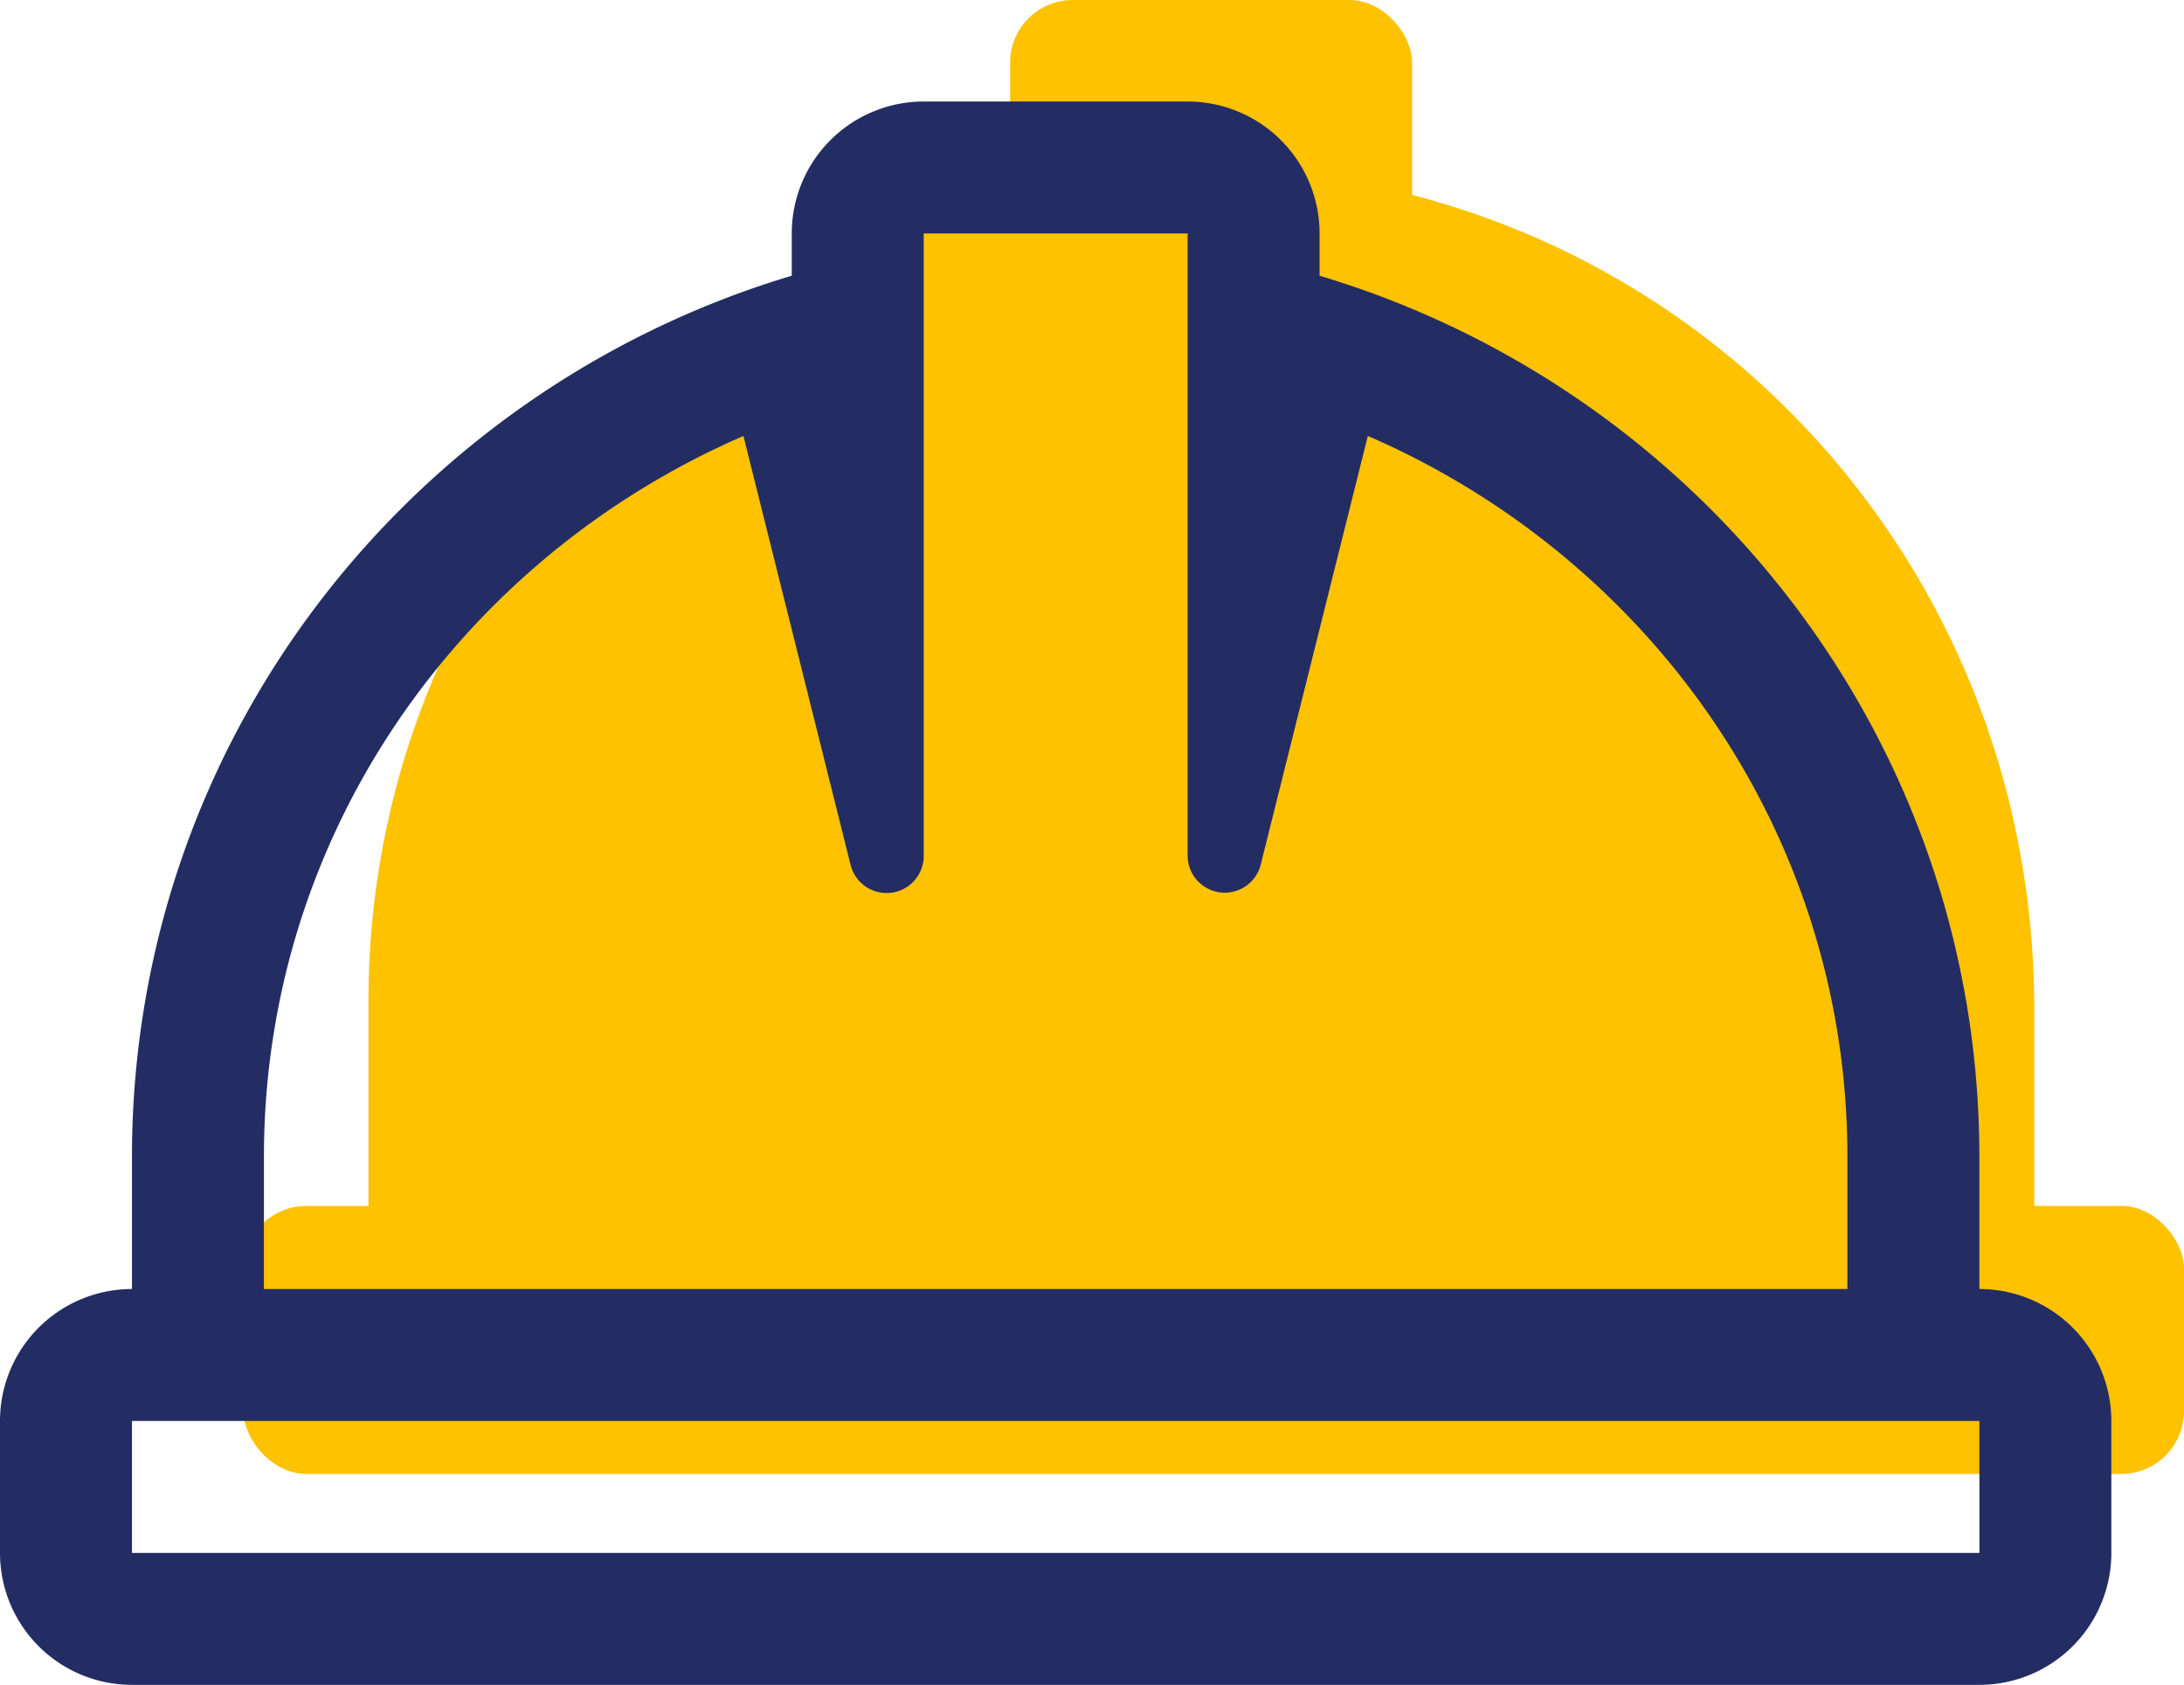
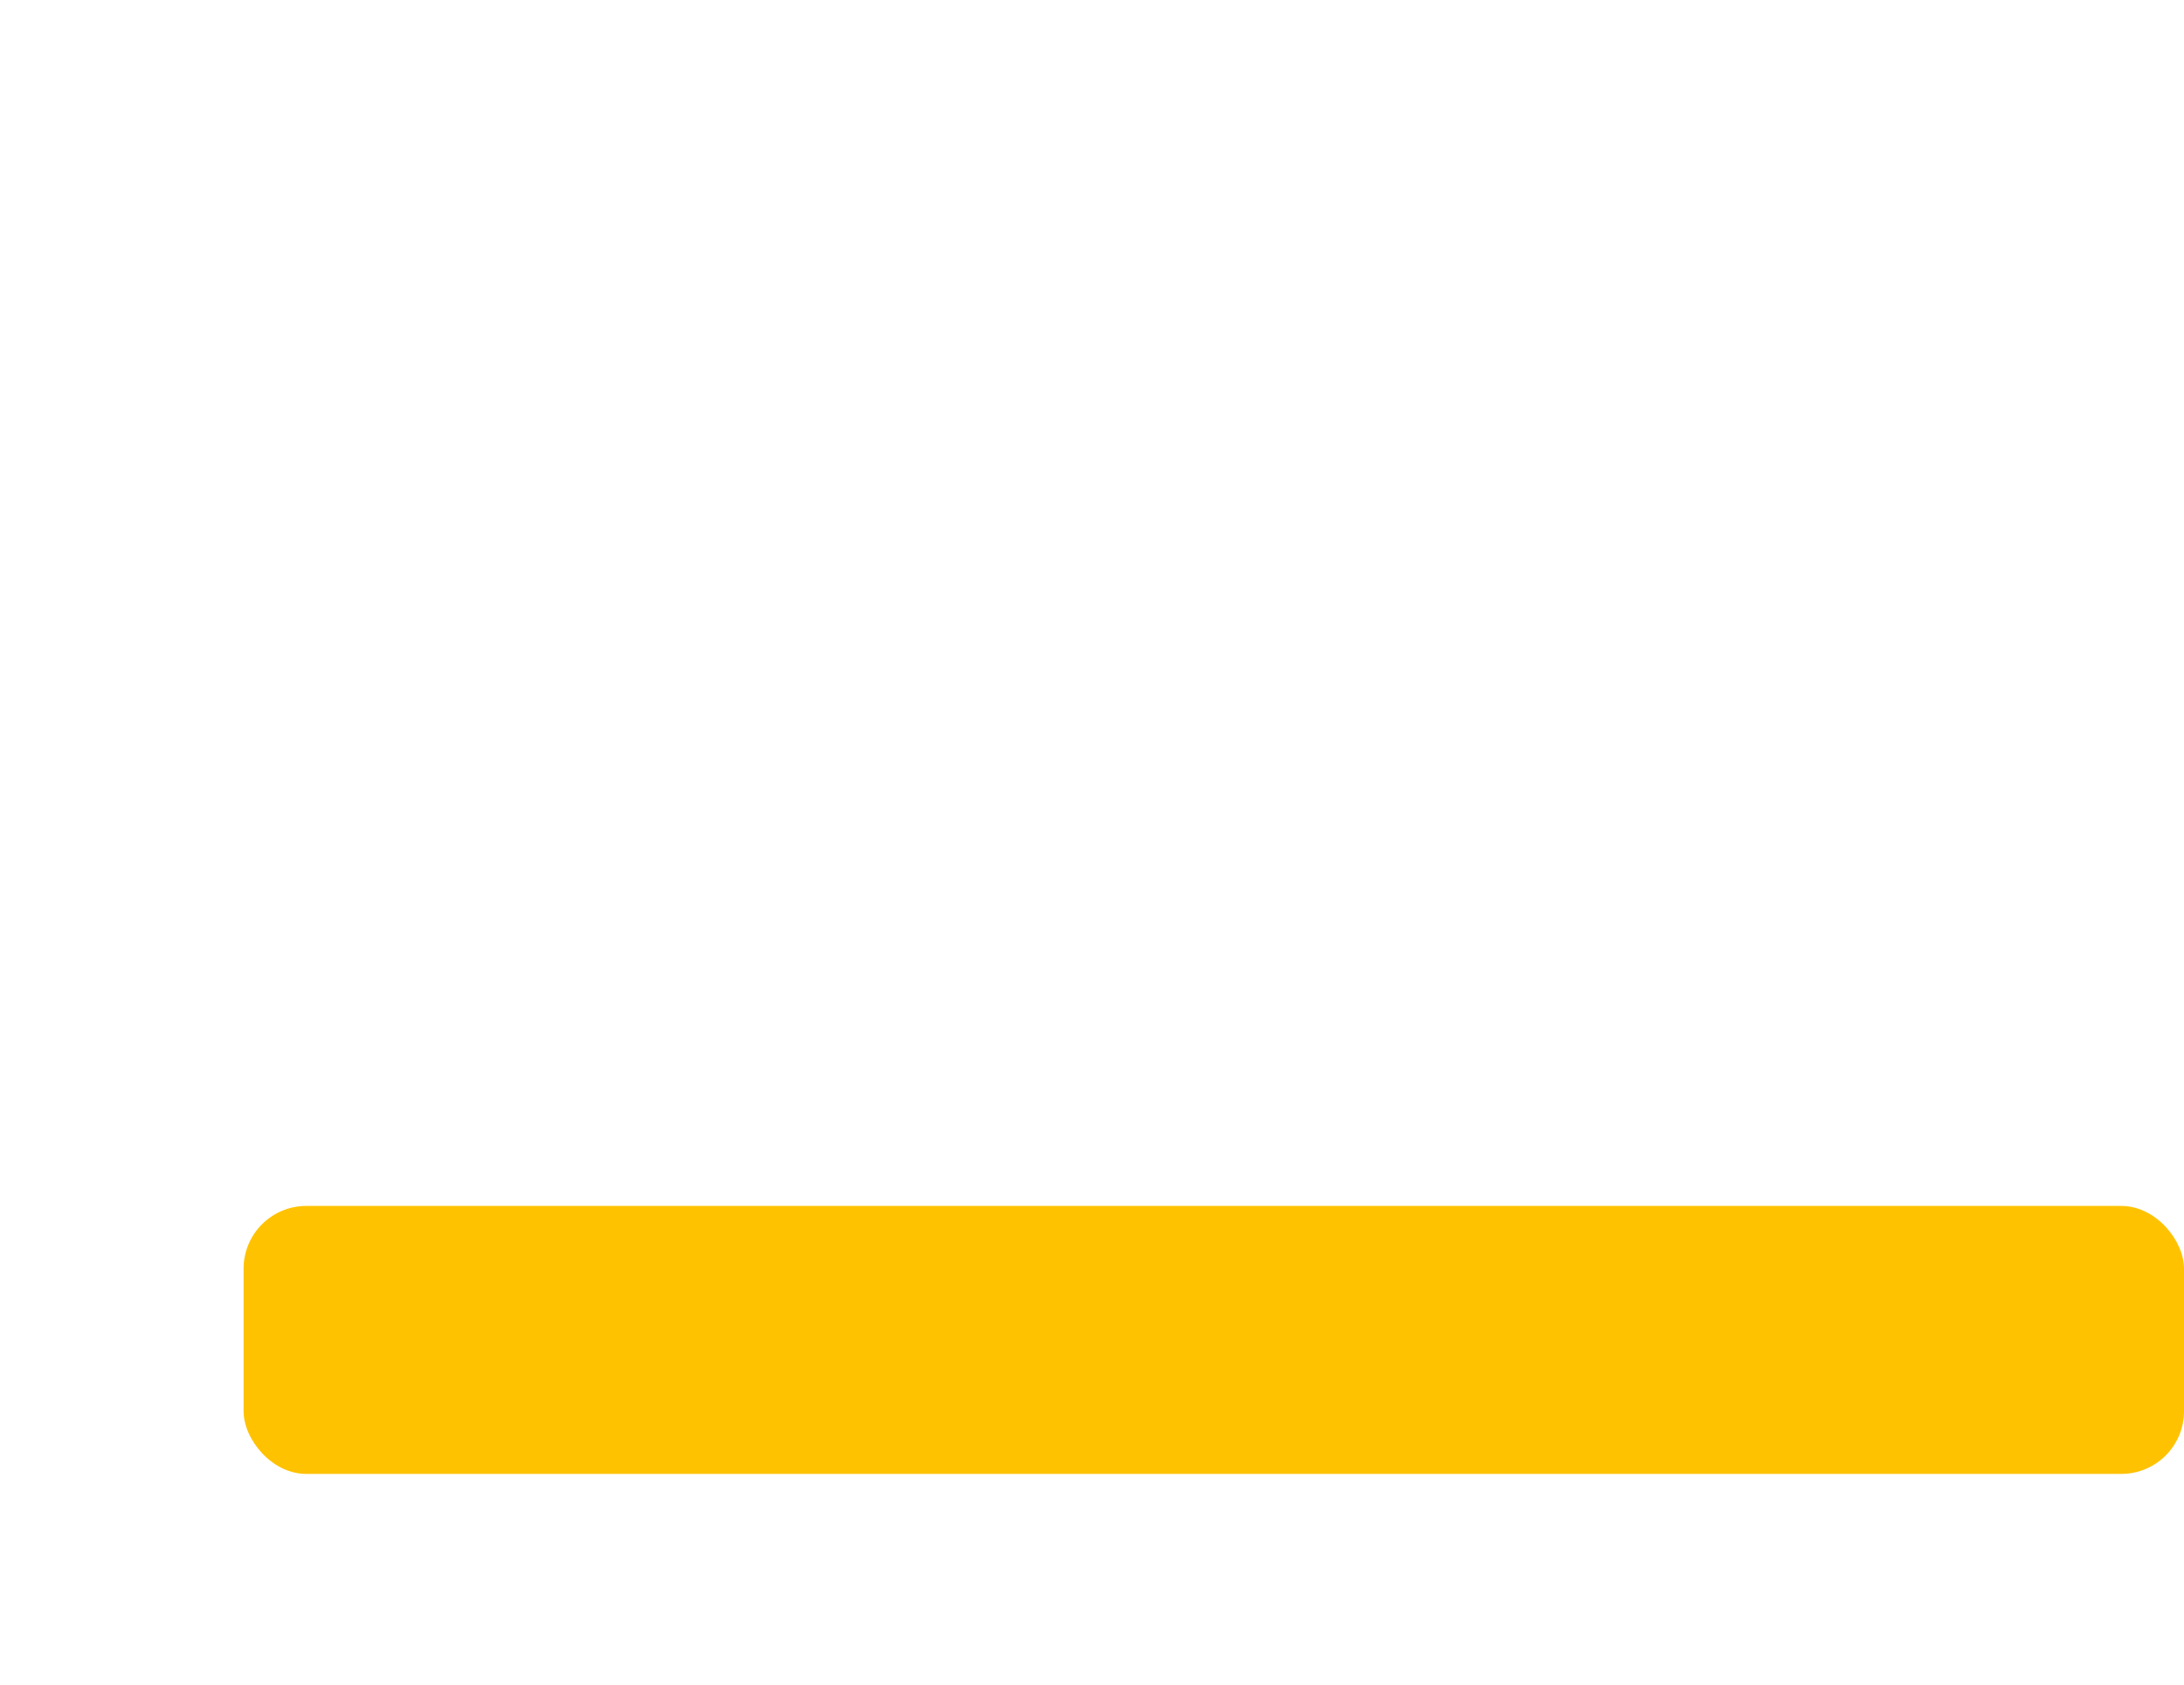
<svg xmlns="http://www.w3.org/2000/svg" viewBox="0 0 529.62 408.62">
  <g fill="#ffc200">
-     <path d="m493.31 304.7v-59.89c0-117.49-96.07-210.17-213.38-203.65-106.25 5.91-190.58 93.94-190.58 201.67v61.87a.15.15 0 0 0 .15.15h403.66a.15.15 0 0 0 .15-.15z" />
-     <rect height="114.39" rx="15.21" width="97.49" x="244.95" />
    <rect height="64.99" rx="15.21" width="470.55" x="59.07" y="292.47" />
  </g>
-   <path d="m480 312.62v-32c0-101.34-67.66-186.11-160-213.75v-10.25a32 32 0 0 0 -32-32h-64a32 32 0 0 0 -32 32v10.25c-92.34 27.64-160 112.41-160 213.75v32a32 32 0 0 0 -32 32v32a32 32 0 0 0 32 32h448a32 32 0 0 0 32-32v-32a32 32 0 0 0 -32-32zm-416-32c0-78.76 48.24-145.4 116.28-174.88l26 104.07a9 9 0 0 0 17.72-2.19v-151h64v151a9 9 0 0 0 17.7 2.18l26-104.07c68.06 29.49 116.3 96.13 116.3 174.89v32h-384zm416 96h-448v-32h448z" fill="#232d64" />
</svg>